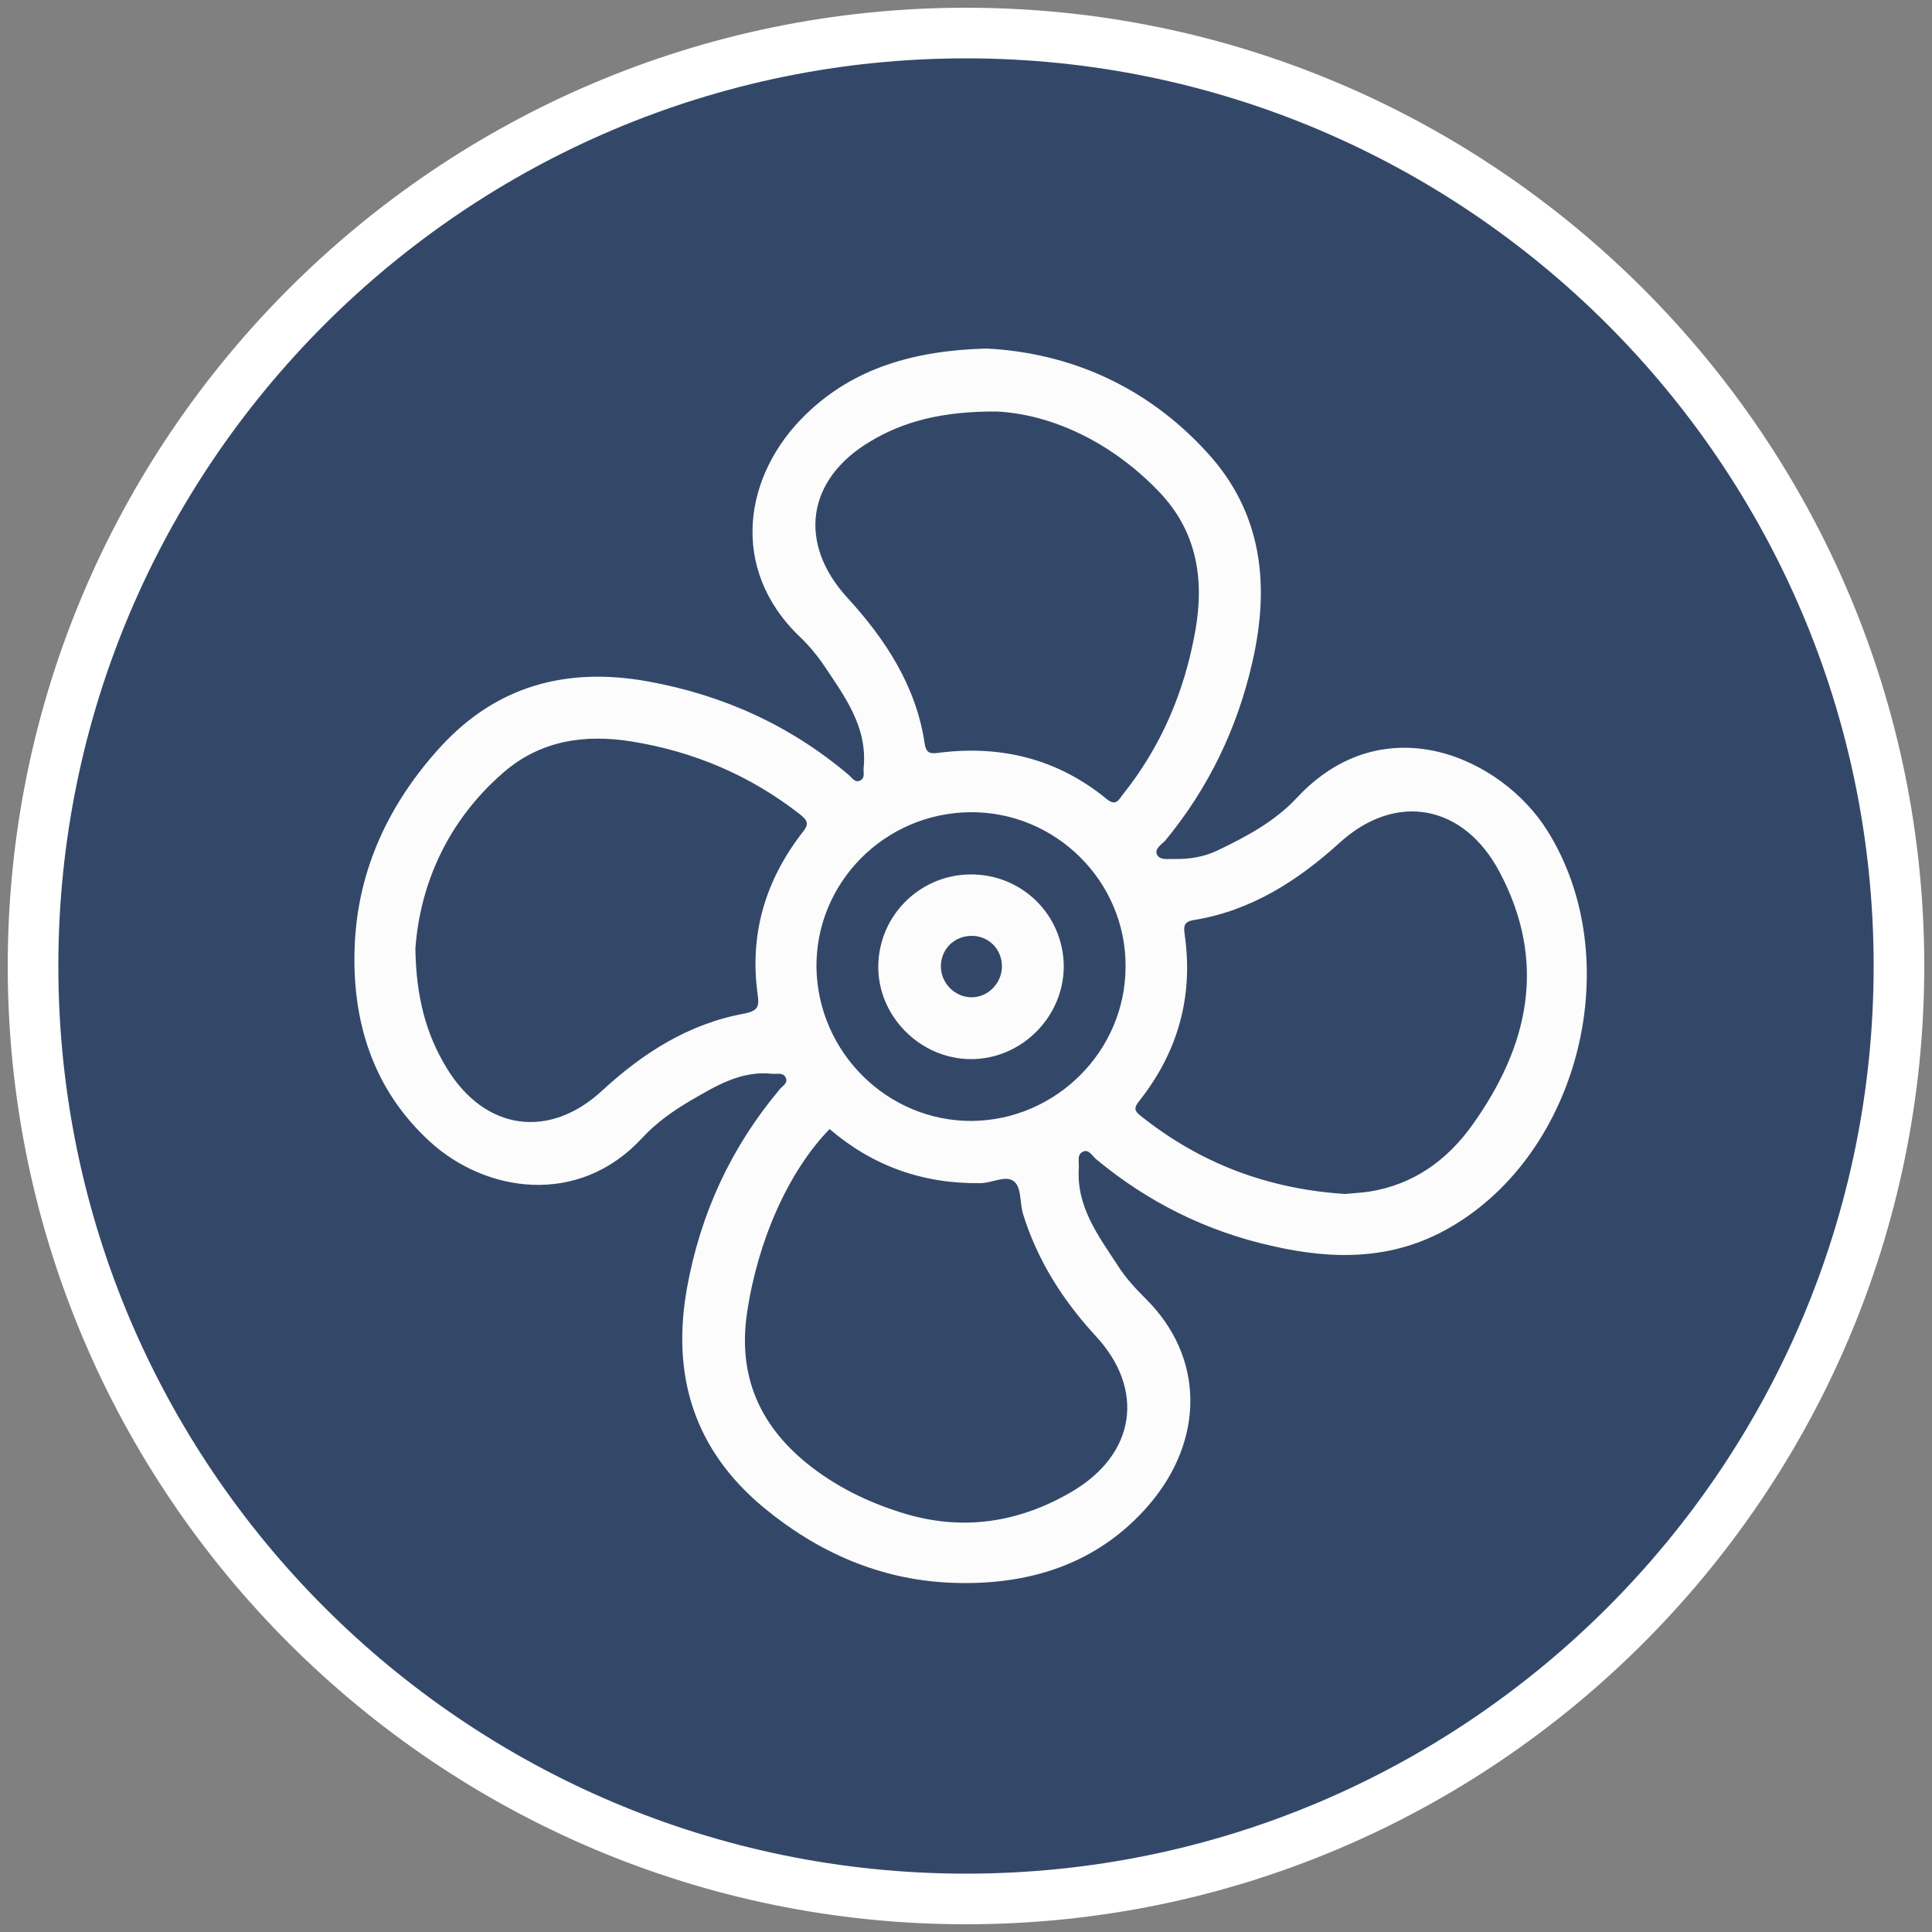
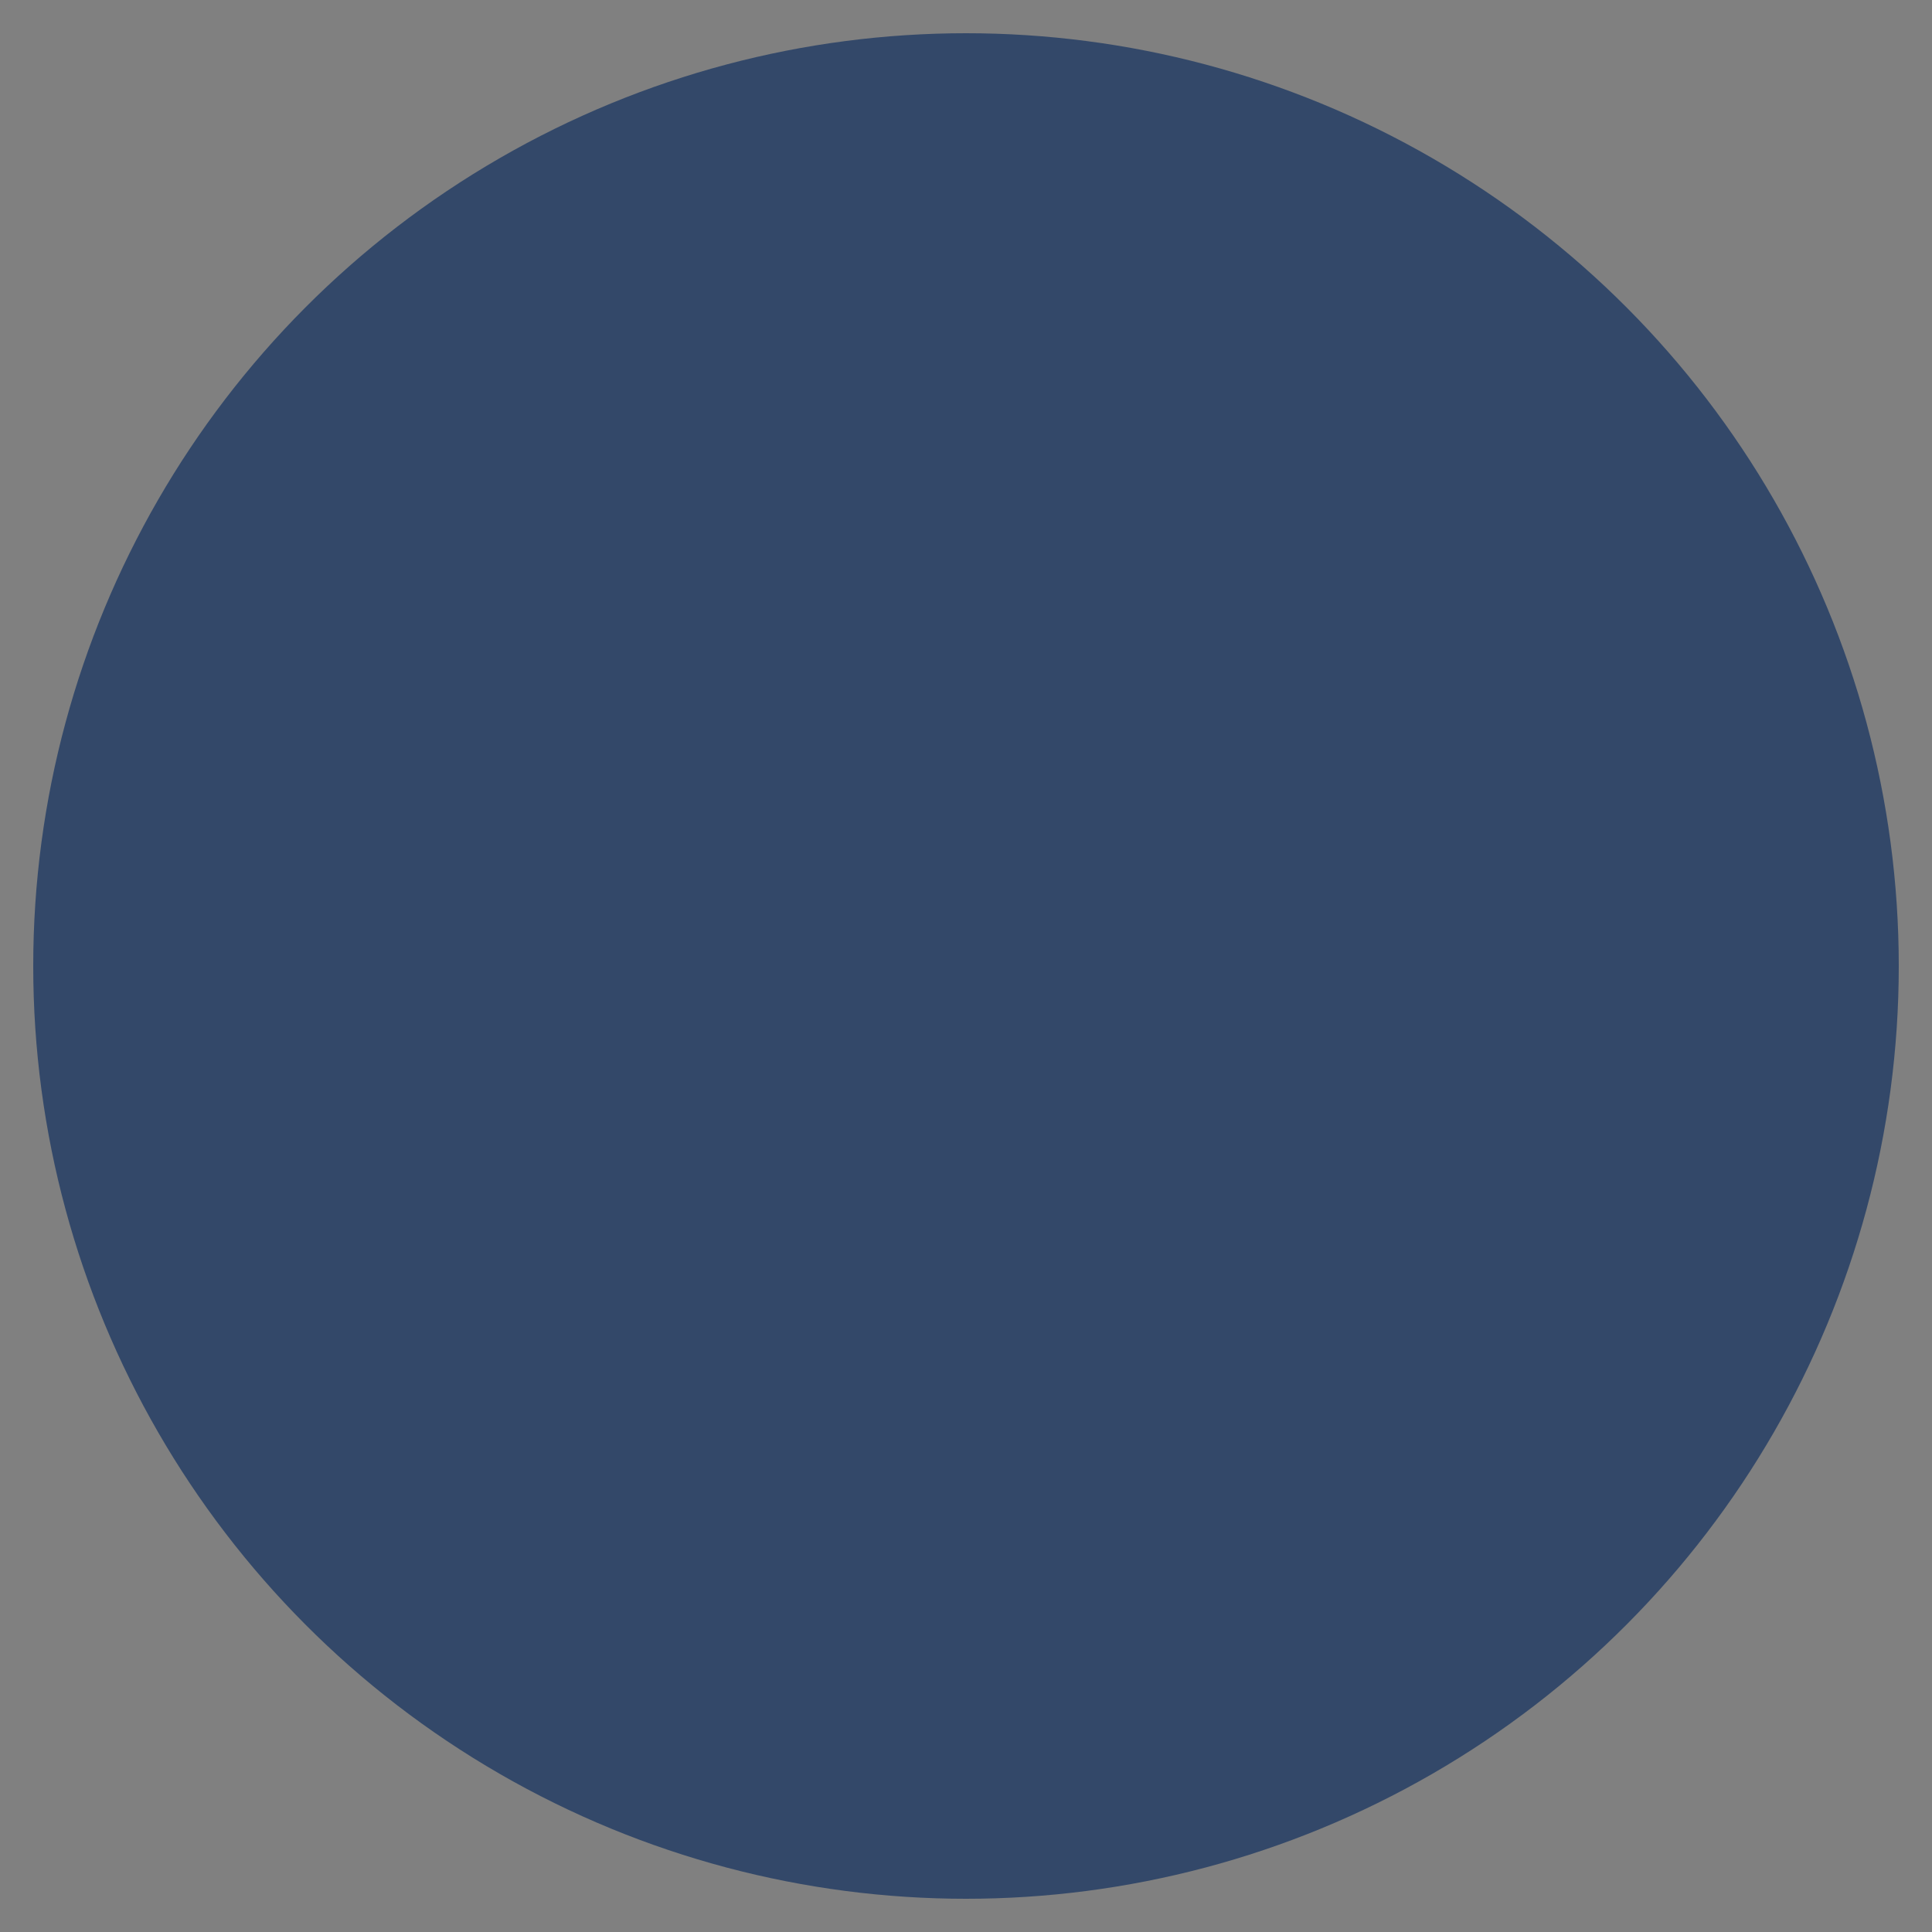
<svg xmlns="http://www.w3.org/2000/svg" id="Capa_1" x="0px" y="0px" viewBox="0 0 500 500" style="enable-background:new 0 0 500 500;" xml:space="preserve">
  <rect x="0" y="0" width="500" height="500" fill="#808080" stroke="none" />
  <style type="text/css">
	.st0{opacity:0.6;fill:#00245B;}
	.st1{fill:#FFFFFF;}
	.st2{fill:#FCFCFC;}
</style>
  <g>
    <circle class="st0" cx="250" cy="250" r="241.4" />
    <g>
      <g>
-         <path class="st1" d="M250,498C113.3,498,2,386.7,2,250C2,113.3,113.3,2,250,2c136.7,0,248,111.3,248,248     C498,386.7,386.7,498,250,498z M250,15.1C120.5,15.1,15.1,120.5,15.1,250c0,129.5,105.4,234.9,234.9,234.9     c129.5,0,234.9-105.4,234.9-234.9C484.9,120.5,379.5,15.1,250,15.1z" />
-       </g>
+         </g>
      <g>
-         <path class="st2" d="M400.4,214.9c-11.8-18.8-42.2-32.7-64.8-8.4c-5.7,6.1-13,10-20.5,13.6c-3.6,1.7-7.4,2.3-11.3,2.2     c-1.5,0-3.6,0.3-4.3-1c-0.9-1.6,1.1-2.7,2.1-3.8c11.2-13.6,18.6-29,22.5-46.1c4.6-20,2.6-38.7-11.7-54.3     c-15.6-17.1-35.5-25.8-57.1-26.9c-18.6,0.5-34.4,5-46.8,17.1c-16,15.5-20,39.9-1.4,57.6c2.2,2.1,4.3,4.6,6,7.1     c5.4,8.1,11.5,16.1,10.4,26.8c-0.1,1.1,0.5,2.7-1.1,3.3c-1.2,0.4-1.9-0.8-2.7-1.5c-15.2-12.9-32.7-20.8-52.3-24.3     c-20.9-3.7-39,1.2-53.5,17.1c-13.2,14.5-21.3,31.6-22.1,51.3c-0.8,19.4,4.6,37.1,19.4,50.7c14.5,13.3,38.5,16.9,54.9-0.8     c3.6-3.9,7.9-7,12.5-9.7c6.6-3.8,13.1-7.9,21.3-7c1.2,0.1,2.7-0.4,3.4,0.9c0.8,1.5-0.8,2.2-1.5,3.1c-12.6,15-20.5,32.1-24,51.4     c-4.1,22.8,1.9,42,19.9,56.9c13.9,11.5,30,18.6,48.1,19.4c20,0.9,38.2-4.6,51.6-20.2c14.2-16.6,14.6-38.1-1.1-53.5     c-2.5-2.5-5-5.2-6.9-8.2c-5.1-7.8-10.9-15.4-10.2-25.5c0.1-1.5-0.6-3.5,1.2-4.2c1.4-0.6,2.3,1.2,3.4,2.1     c13.3,11,28.3,18.5,45.2,22.3c15.9,3.7,31.5,3.8,46.2-4.7C409,298.3,421.3,248.1,400.4,214.9z M219.3,154.7     c-12.9-14.1-10.6-30.7,6-40.5c8.5-5.1,18.5-7.8,32.7-7.7c13.8,0.7,29.3,7.6,41.8,20.6c9.9,10.2,12,22.7,9.5,36.4     c-2.8,15.6-8.8,29.7-18.7,42.1c-1.1,1.4-1.8,3.2-4.3,1.1c-12.6-10.3-27.2-13.9-43.2-11.9c-2.2,0.3-3.4,0.3-3.8-2.4     C237.1,177.6,229.2,165.5,219.3,154.7z M196.1,257.5c0.4,2.9,0.1,4.1-3.4,4.8c-14.4,2.6-26.3,10.2-36.8,19.9     c-13.7,12.7-30.4,10.5-40.3-5.8c-5.3-8.7-7.9-18.2-8.1-30.9c1.2-16.5,8.2-32.9,22.7-45.5c9.5-8.3,21-10.1,33.3-8.1     c16.1,2.6,30.7,8.8,43.6,18.9c2,1.6,2.3,2.5,0.6,4.6C198,227.9,193.9,241.9,196.1,257.5z M283.7,345.9     c12.6,13.7,10.2,30.2-5.9,39.9c-13.9,8.3-28.8,10.6-44.4,5.7c-9-2.8-17.3-6.9-24.6-12.8c-12.3-10-17.8-22.7-15.5-38.7     c2.7-18.6,10.6-36.7,21.4-47.8c11.2,9.6,24.2,14.2,39,14c3.1,0,6.8-2.3,8.9-0.3c1.8,1.7,1.3,5.6,2.2,8.4     C268.5,326.2,275.1,336.6,283.7,345.9z M251.5,290.1c-21.8,0.1-39.8-17.7-40.2-39.6c-0.3-22,17.6-40.1,39.8-40.3     c22.1-0.2,40.3,17.9,40.2,39.9C291.3,272,273.3,289.9,251.5,290.1z M381,291.2c-6.6,9.2-15.3,15.4-26.7,17.2     c-2.1,0.3-4.3,0.4-6.2,0.6c-20-1.3-37.5-7.9-53-20.3c-1.6-1.3-1.6-2-0.4-3.6c10.1-12.7,14.2-27.1,11.9-43.2     c-0.3-2.1-0.3-3.4,2.4-3.8c14.8-2.4,26.9-10.2,37.7-20c14.5-13.2,32.1-10,41.4,7.6C400.5,249.1,395.6,270.8,381,291.2z" />
-         <path class="st2" d="M251.3,226.3c-13.1,0-23.8,10.5-24,23.6c-0.2,13.1,10.9,24.2,24,24.2c13.2,0,24.1-11.1,24-24.2     C275.1,236.7,264.5,226.3,251.3,226.3z M251.3,258.1c-4.2-0.1-7.7-3.6-7.8-7.8c-0.1-4.5,3.3-8,7.8-8.1c4.5-0.1,8,3.4,8,7.9     C259.3,254.5,255.6,258.2,251.3,258.1z" />
-       </g>
+         </g>
    </g>
  </g>
</svg>